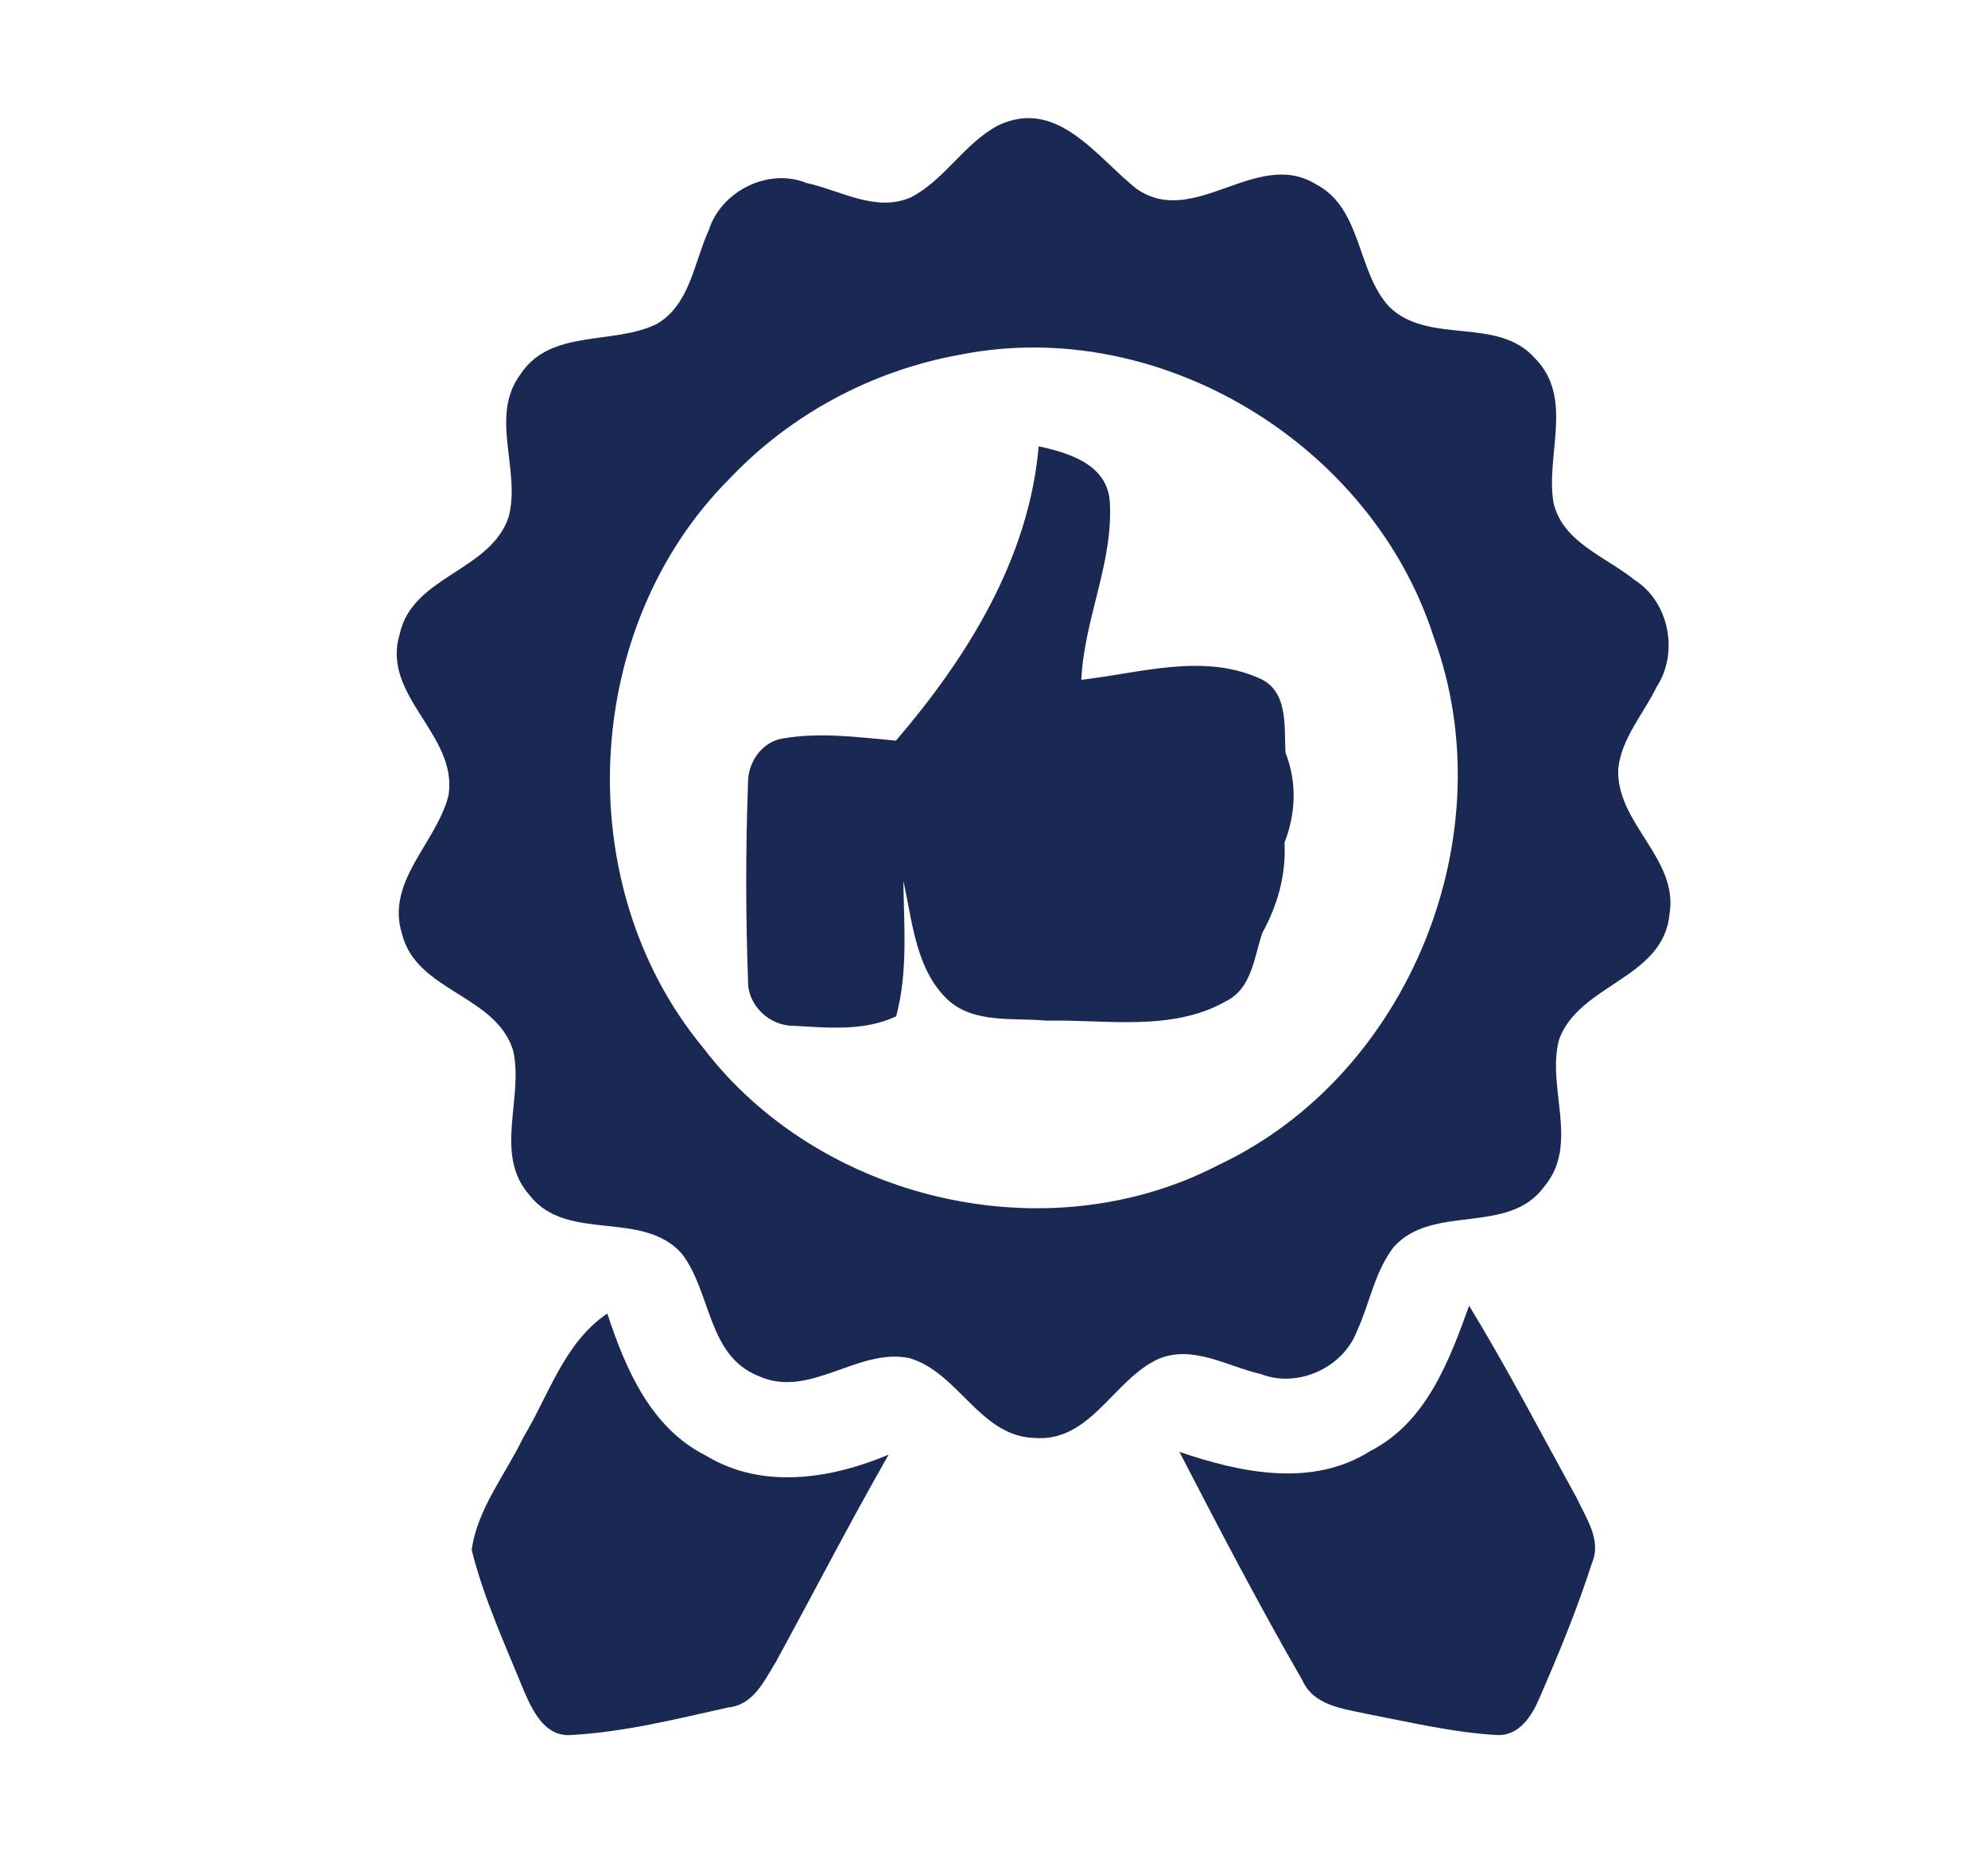
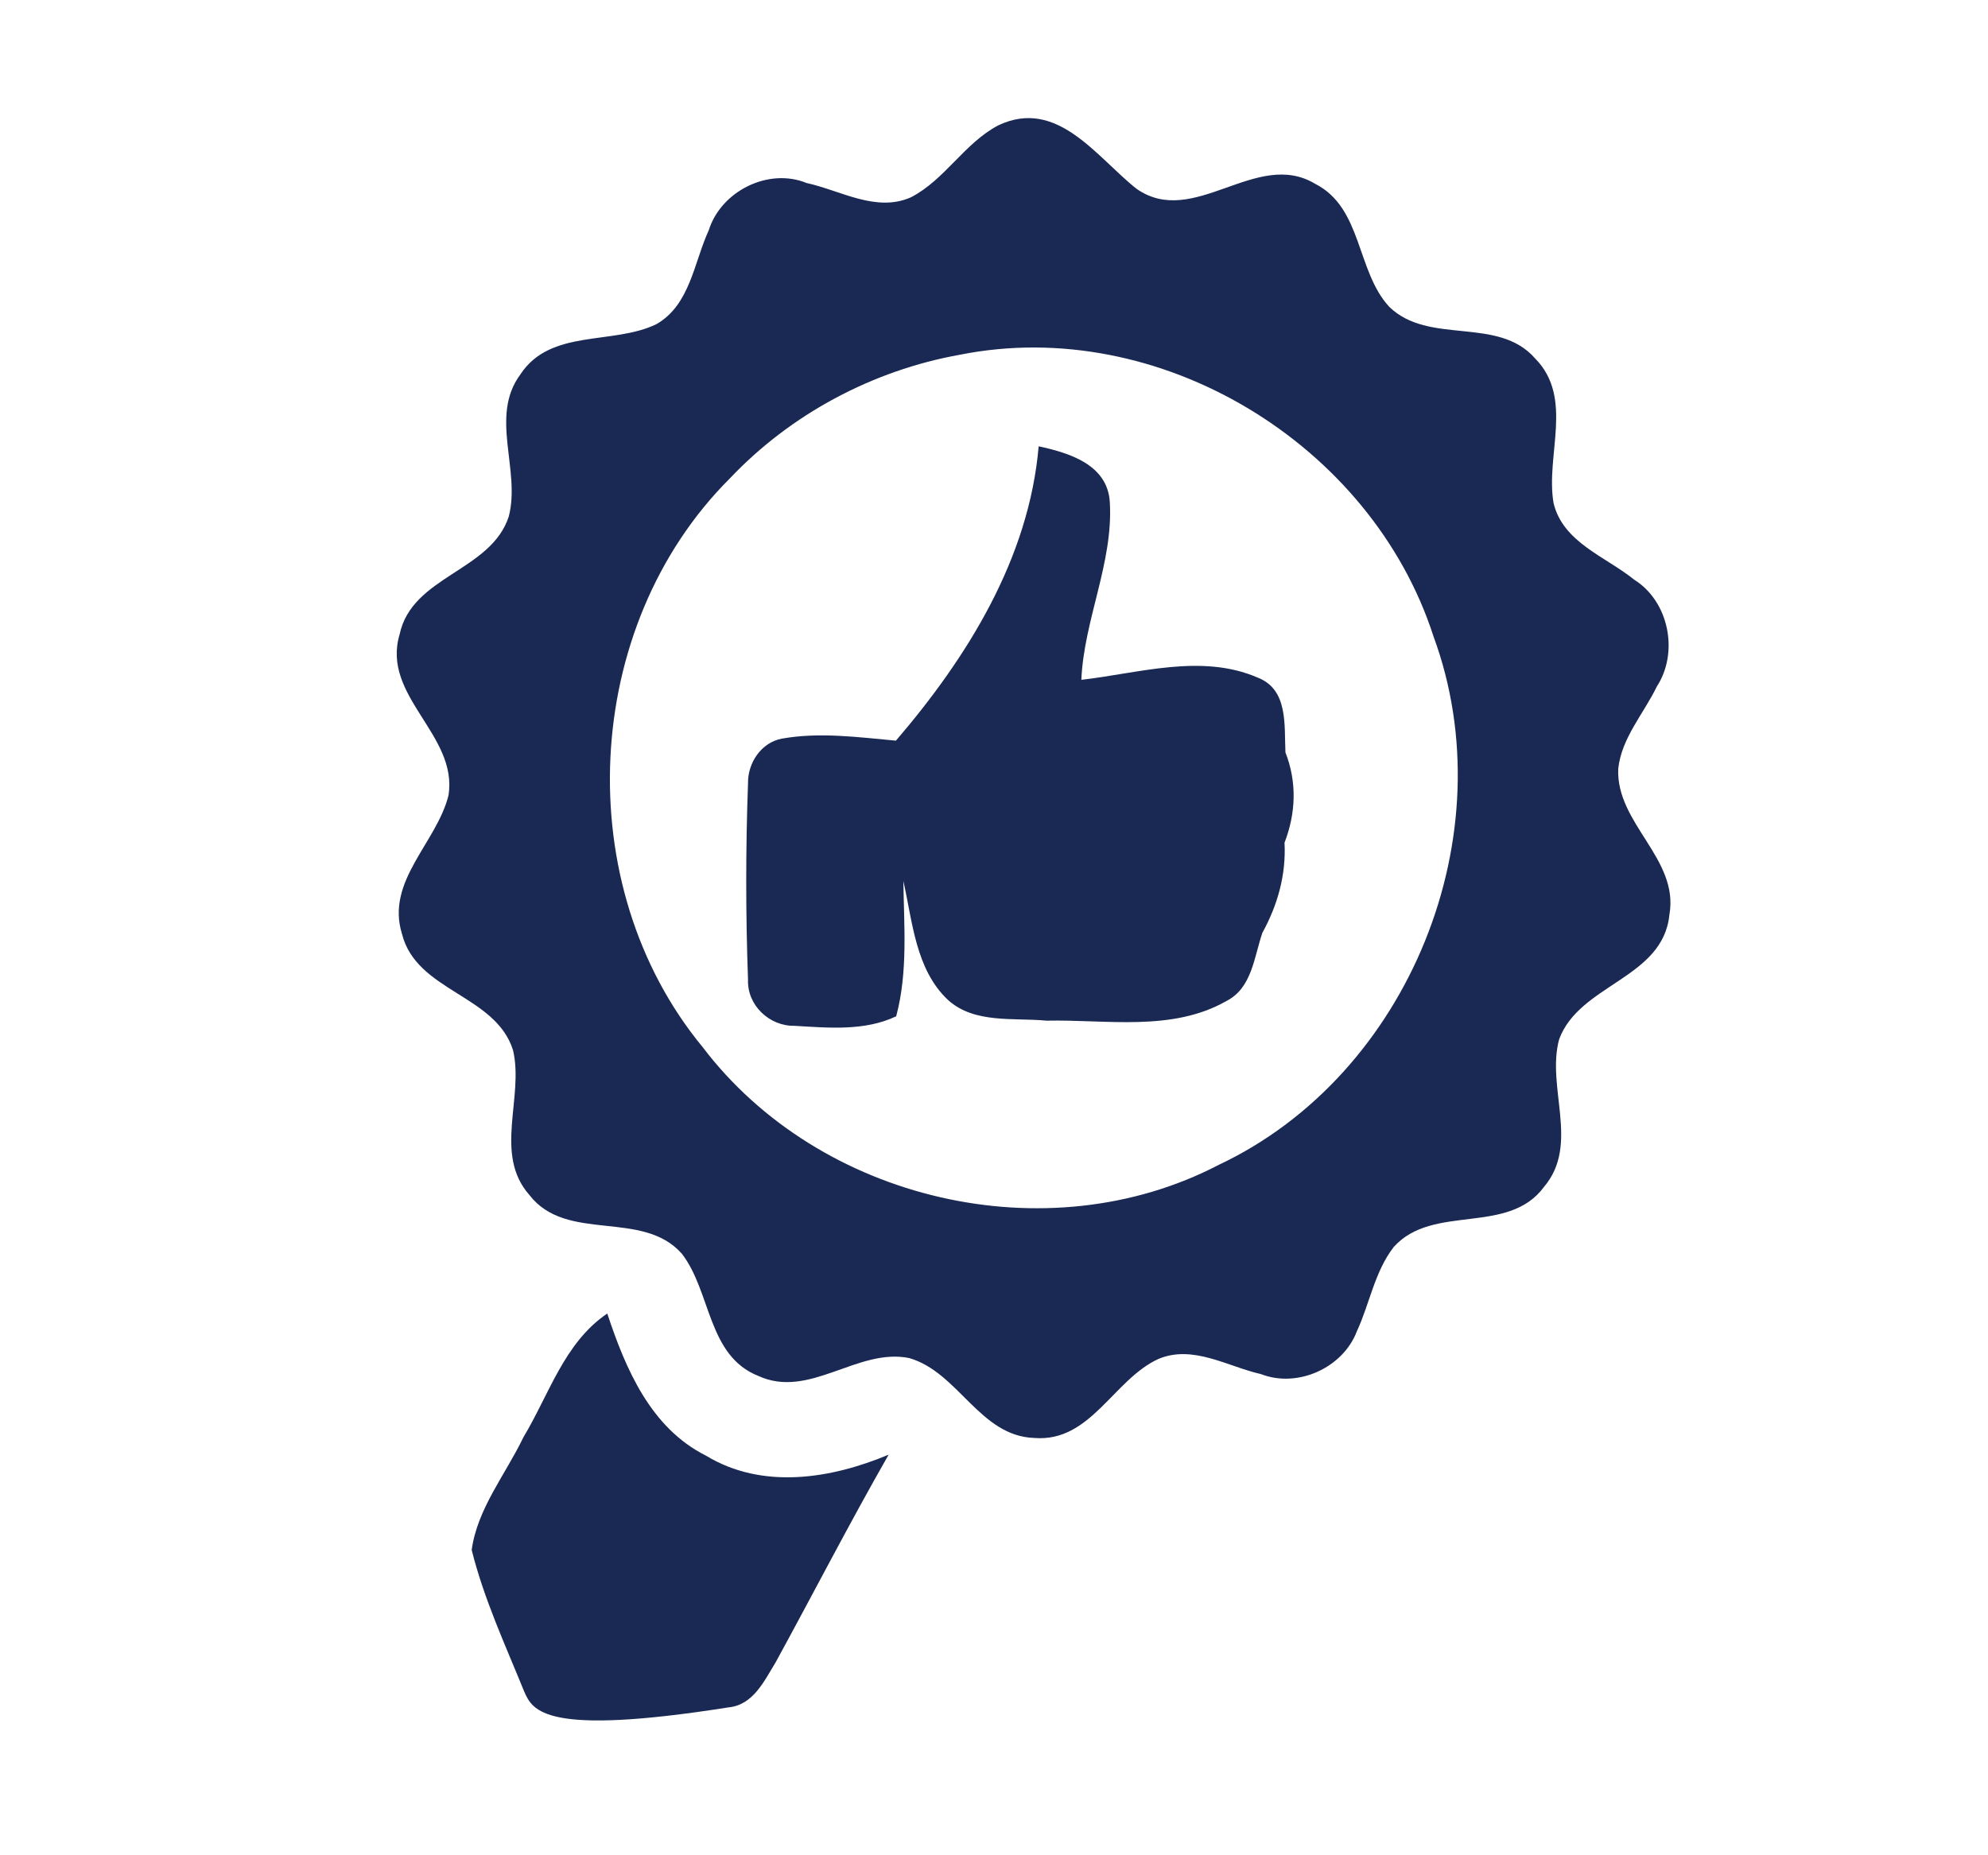
<svg xmlns="http://www.w3.org/2000/svg" width="150pt" height="140pt" viewBox="0 0 150 140" version="1.1">
  <g id="#1a2953ff">
    <path fill="#1a2953" opacity="1.00" d=" M 75.30 9.47 C 79.77 7.33 82.74 11.87 85.76 14.25 C 90.08 17.27 94.79 11.20 99.23 13.87 C 102.80 15.68 102.33 20.45 104.82 23.15 C 107.82 26.08 113.02 23.82 115.84 27.06 C 118.77 30.05 116.60 34.36 117.22 37.96 C 117.93 40.94 121.15 42.00 123.30 43.74 C 125.93 45.38 126.69 49.23 125.01 51.81 C 124.02 53.86 122.35 55.68 122.10 58.01 C 121.92 62.15 126.71 64.80 125.96 69.03 C 125.48 73.85 119.17 74.26 117.64 78.43 C 116.66 82.06 119.21 86.35 116.51 89.55 C 113.80 93.26 108.12 90.80 105.16 94.10 C 103.72 95.96 103.35 98.36 102.38 100.46 C 101.33 103.22 97.91 104.77 95.14 103.69 C 92.62 103.12 90.01 101.45 87.40 102.55 C 84.00 104.11 82.30 108.85 78.04 108.51 C 73.91 108.37 72.32 103.55 68.60 102.48 C 64.70 101.69 61.08 105.60 57.22 103.83 C 53.38 102.31 53.67 97.49 51.45 94.61 C 48.47 91.23 42.75 93.82 39.94 90.17 C 37.22 87.08 39.55 82.83 38.71 79.25 C 37.39 75.05 31.42 74.83 30.33 70.47 C 29.09 66.48 32.95 63.60 33.84 60.02 C 34.57 55.44 28.76 52.55 30.15 47.88 C 31.08 43.45 37.05 43.12 38.39 38.97 C 39.30 35.46 36.92 31.42 39.26 28.26 C 41.53 24.78 46.25 26.06 49.53 24.46 C 52.07 23.01 52.36 19.80 53.48 17.37 C 54.40 14.43 57.97 12.63 60.86 13.81 C 63.43 14.37 66.12 16.06 68.75 14.88 C 71.30 13.55 72.76 10.82 75.30 9.47 M 72.42 26.77 C 65.84 27.95 59.66 31.25 55.07 36.10 C 43.85 47.29 42.94 66.81 53.02 79.02 C 61.83 90.62 79.00 94.65 91.96 87.90 C 106.36 81.11 113.66 62.93 108.16 48.02 C 103.48 33.50 87.47 23.76 72.42 26.77 Z" />
    <path fill="#1a2953" opacity="1.00" d=" M 78.37 33.68 C 80.70 34.18 83.59 35.07 83.74 37.92 C 84.00 42.48 81.79 46.75 81.59 51.30 C 85.95 50.80 90.66 49.30 94.89 51.13 C 97.23 52.03 96.89 54.76 96.99 56.78 C 97.87 59.02 97.78 61.37 96.92 63.59 C 97.05 66.00 96.40 68.30 95.25 70.39 C 94.62 72.22 94.47 74.56 92.53 75.54 C 88.43 77.88 83.47 76.92 78.97 77.02 C 76.49 76.78 73.55 77.27 71.54 75.47 C 69.08 73.16 68.86 69.57 68.16 66.48 C 68.21 69.88 68.51 73.37 67.62 76.69 C 65.25 77.82 62.51 77.56 59.96 77.41 C 58.06 77.45 56.37 75.86 56.44 73.94 C 56.26 68.99 56.26 64.03 56.44 59.09 C 56.42 57.57 57.43 56.04 58.98 55.74 C 61.83 55.23 64.74 55.63 67.60 55.89 C 73.00 49.59 77.64 42.14 78.37 33.68 Z" />
-     <path fill="#1a2953" opacity="1.00" d=" M 110.85 98.53 C 113.74 103.27 116.30 108.20 118.98 113.06 C 119.67 114.56 120.86 116.22 120.12 117.94 C 119.00 121.43 117.60 124.83 116.13 128.19 C 115.58 129.49 114.62 130.98 113.01 130.93 C 109.67 130.75 106.40 129.96 103.12 129.33 C 101.32 128.93 99.12 128.71 98.27 126.80 C 95.01 121.15 91.99 115.36 88.99 109.56 C 93.61 111.13 98.99 112.29 103.40 109.49 C 107.62 107.33 109.34 102.71 110.85 98.53 Z" />
-     <path fill="#1a2953" opacity="1.00" d=" M 39.49 108.46 C 41.43 105.24 42.57 101.32 45.82 99.12 C 47.20 103.29 49.09 107.75 53.26 109.84 C 57.51 112.43 62.69 111.60 67.05 109.77 C 64.10 114.93 61.38 120.22 58.53 125.43 C 57.67 126.83 56.84 128.66 54.97 128.84 C 51.02 129.72 47.05 130.72 43.01 130.93 C 41.10 131.03 40.19 129.10 39.55 127.64 C 38.12 124.12 36.51 120.65 35.59 116.96 C 36.02 113.83 38.15 111.26 39.49 108.46 Z" />
+     <path fill="#1a2953" opacity="1.00" d=" M 39.49 108.46 C 41.43 105.24 42.57 101.32 45.82 99.12 C 47.20 103.29 49.09 107.75 53.26 109.84 C 57.51 112.43 62.69 111.60 67.05 109.77 C 64.10 114.93 61.38 120.22 58.53 125.43 C 57.67 126.83 56.84 128.66 54.97 128.84 C 41.10 131.03 40.19 129.10 39.55 127.64 C 38.12 124.12 36.51 120.65 35.59 116.96 C 36.02 113.83 38.15 111.26 39.49 108.46 Z" />
  </g>
</svg>